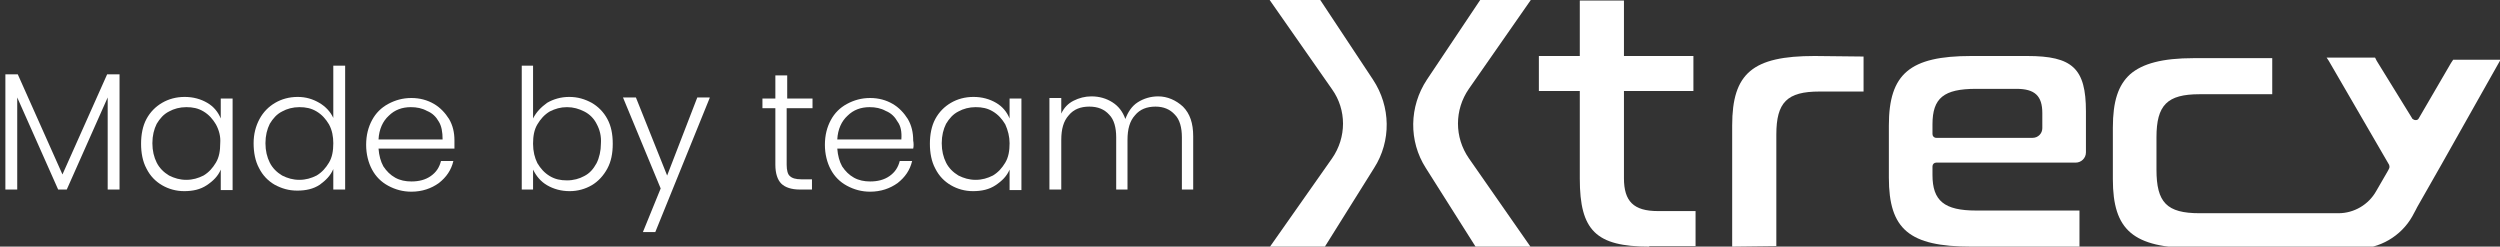
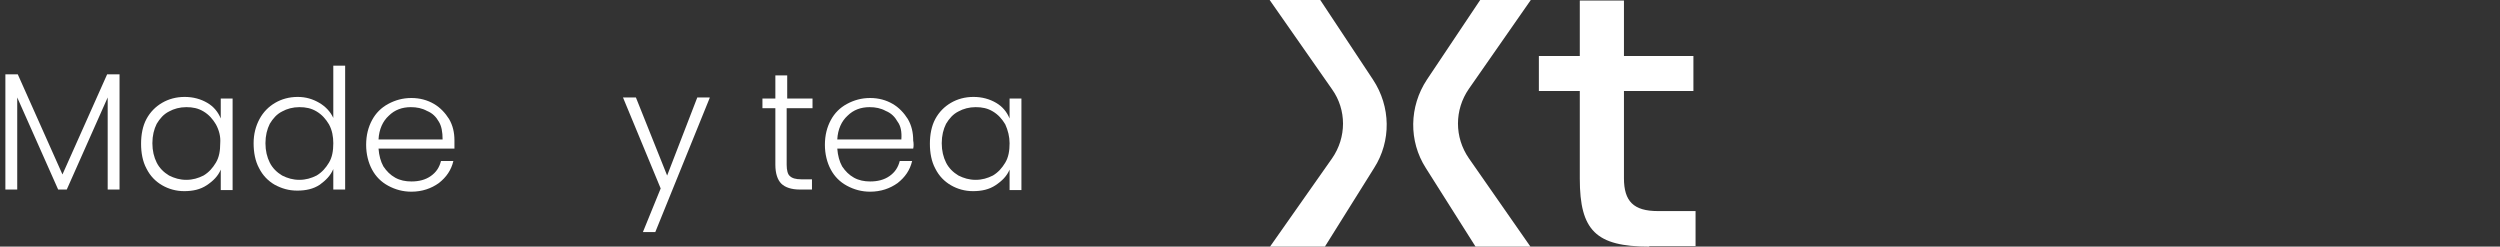
<svg xmlns="http://www.w3.org/2000/svg" version="1.1" id="Layer_1" x="0px" y="0px" viewBox="0 0 464.3 45.8" style="enable-background:new 0 0 464.3 45.8;" xml:space="preserve">
  <rect x="0" y="0" width="464.3" height="45.8" fill="#333333" stroke="none" />
  <style type="text/css">
	.st0{fill:#8546CE;}
	.st1{fill:#8C56C3;}
	.st2{fill:url(#SVGID_1_);}
	.st3{opacity:0.56;fill:url(#SVGID_00000030465496265833525230000002259447497032449424_);}
	.st4{fill:#FFFFFF;}
	.st5{fill:#A20FF0;}
	.st6{fill:#FFFFF0;}
	.st7{fill:none;stroke:#FFE127;stroke-width:0.966;stroke-miterlimit:10;}
	.st8{fill:#F2F2F2;}
	.st9{fill:#FFE127;}
	.st10{fill:#420075;}
	.st11{fill:#862BAE;}
	.st12{fill:#FFE336;}
	.st13{fill:#CDCFD0;}
	.st14{fill:url(#SVGID_00000036214987033439331190000008647139766119240598_);}
	.st15{fill:#5E0097;}
	.st16{fill:#E0E0E6;}
	.st17{fill:#FFD502;}
	.st18{fill-rule:evenodd;clip-rule:evenodd;fill:#862BAE;}
	.st19{fill-rule:evenodd;clip-rule:evenodd;fill:#FFFFFF;}
	.st20{fill-rule:evenodd;clip-rule:evenodd;fill:#FFE127;}
	.st21{fill:none;stroke:#FFE127;stroke-width:0.827;stroke-miterlimit:10;}
	.st22{fill:#FFFFF0;stroke:#FFE127;stroke-width:1.015;stroke-miterlimit:10;}
	.st23{fill:none;stroke:#F2F2F2;stroke-width:2.454;stroke-miterlimit:10;}
	.st24{fill:#EAEDF2;}
	.st25{fill:#F4F7FC;}
	.st26{fill:#DEE0E6;}
	.st27{fill:#E8EBF0;}
	.st28{fill:#F7F7F7;}
	.st29{fill:#D7D9DE;}
	.st30{fill:#E6E8ED;}
	.st31{fill:#EEF0F5;}
	.st32{fill:#9221B4;}
	.st33{fill:none;stroke:#FFE127;stroke-width:3.681;stroke-linecap:round;stroke-linejoin:round;stroke-miterlimit:10;}
	.st34{fill:#8C3493;}
	.st35{fill:#EA2227;}
	.st36{fill:#F69220;}
	.st37{fill:#EC1C24;}
	.st38{fill:#DF146B;}
	.st39{fill:none;stroke:#FFFFFF;stroke-width:2.535;stroke-linecap:round;stroke-linejoin:round;stroke-miterlimit:10;}
	.st40{fill:none;stroke:#A20FF0;stroke-width:2.535;stroke-linecap:round;stroke-linejoin:round;stroke-miterlimit:10;}
	.st41{fill:#CFD4D8;}
	.st42{fill:none;stroke:#F7961D;stroke-width:1.803;stroke-miterlimit:10;}
	.st43{fill:none;stroke:#32C0D5;stroke-width:2.704;stroke-miterlimit:10;}
	.st44{fill:none;stroke:#579DD5;stroke-width:5.409;stroke-miterlimit:10;}
	.st45{fill:none;stroke:#EA407A;stroke-width:4.507;stroke-miterlimit:10;}
	.st46{fill:none;stroke:#66499C;stroke-width:0.901;stroke-miterlimit:10;}
	.st47{fill:#FFFFFF;stroke:#66499C;stroke-width:0.901;stroke-miterlimit:10;}
	.st48{fill:#F7961D;}
	.st49{fill:#FFFFFF;stroke:#EA407A;stroke-width:0.901;stroke-miterlimit:10;}
	.st50{fill:#FFFFFF;stroke:#F7961D;stroke-width:1.352;stroke-miterlimit:10;}
	.st51{fill:#FFFFFF;stroke:#579DD5;stroke-width:1.136;stroke-miterlimit:10;}
	.st52{fill:#FFFFFF;stroke:#32C0D5;stroke-width:1.464;stroke-miterlimit:10;}
	.st53{fill:#D8DAE7;}
	.st54{fill:#231F20;}
	.st55{fill:#D83768;}
	.st56{fill:#B01117;}
	.st57{fill:#D83A2B;}
	.st58{fill:#9D0B0F;}
	.st59{fill:#C3161C;}
	.st60{fill:#EB2027;}
	.st61{fill:#F79420;}
	.st62{fill:#00589F;}
	.st63{fill:#F9A51A;}
	.st64{fill:#ED1C2E;}
	.st65{fill:#FCB131;}
	.st66{fill:#003473;}
	.st67{fill:#A3A5A8;}
	.st68{fill:none;stroke:#FFFFFF;stroke-width:0.25;stroke-miterlimit:10;}
</style>
  <g>
    <path class="st4" d="M22.2,13.8v21.4H20V18.1l-7.6,17.1h-1.6L3.2,18.1v17.1H1V13.8h2.3l8.3,18.6l8.3-18.6H22.2z" />
    <path class="st4" d="M27.2,22.1c0.7-1.3,1.7-2.3,2.9-3c1.2-0.7,2.6-1.1,4.2-1.1c1.6,0,3,0.4,4.2,1.1c1.2,0.7,2,1.7,2.5,2.9v-3.7   h2.2v17H41v-3.8c-0.5,1.2-1.4,2.1-2.6,2.9c-1.2,0.8-2.6,1.1-4.2,1.1c-1.5,0-2.9-0.4-4.1-1.1c-1.2-0.7-2.2-1.7-2.9-3.1   c-0.7-1.3-1-2.9-1-4.6S26.5,23.4,27.2,22.1z M40.1,23.1c-0.6-1-1.3-1.8-2.3-2.4c-1-0.6-2-0.8-3.2-0.8c-1.2,0-2.3,0.3-3.2,0.8   c-1,0.5-1.7,1.3-2.3,2.3c-0.5,1-0.8,2.2-0.8,3.6c0,1.4,0.3,2.6,0.8,3.6c0.5,1,1.3,1.8,2.3,2.4c1,0.5,2,0.8,3.2,0.8   c1.2,0,2.2-0.3,3.2-0.8c1-0.6,1.7-1.4,2.3-2.4c0.6-1,0.8-2.2,0.8-3.6C41,25.4,40.7,24.2,40.1,23.1z" />
    <path class="st4" d="M48.2,22.1c0.7-1.3,1.7-2.3,2.9-3c1.2-0.7,2.6-1.1,4.2-1.1c1.5,0,2.8,0.4,4,1.1c1.2,0.7,2.1,1.7,2.6,2.8v-9.7   h2.2v23h-2.2v-3.8c-0.5,1.2-1.4,2.1-2.5,2.9c-1.2,0.8-2.6,1.1-4.2,1.1c-1.6,0-2.9-0.4-4.2-1.1c-1.2-0.7-2.2-1.7-2.9-3.1   c-0.7-1.3-1-2.9-1-4.6S47.5,23.4,48.2,22.1z M61.1,23.1c-0.6-1-1.3-1.8-2.3-2.4c-1-0.6-2-0.8-3.2-0.8c-1.2,0-2.3,0.3-3.2,0.8   c-1,0.5-1.7,1.3-2.3,2.3c-0.5,1-0.8,2.2-0.8,3.6c0,1.4,0.3,2.6,0.8,3.6c0.5,1,1.3,1.8,2.3,2.4c1,0.5,2,0.8,3.2,0.8   c1.2,0,2.2-0.3,3.2-0.8c1-0.6,1.7-1.4,2.3-2.4c0.6-1,0.8-2.2,0.8-3.6C61.9,25.4,61.7,24.2,61.1,23.1z" />
    <path class="st4" d="M84.4,27.6H70.3c0.1,1.3,0.4,2.4,0.9,3.3c0.6,0.9,1.3,1.6,2.2,2.1c0.9,0.5,1.9,0.7,3,0.7c1.4,0,2.6-0.3,3.6-1   c1-0.7,1.6-1.6,1.9-2.8h2.3c-0.4,1.7-1.3,3-2.7,4.1c-1.4,1-3.1,1.6-5.1,1.6c-1.6,0-3-0.4-4.3-1.1c-1.3-0.7-2.3-1.7-3-3   c-0.7-1.3-1.1-2.9-1.1-4.6c0-1.8,0.4-3.3,1.1-4.6c0.7-1.3,1.7-2.3,3-3c1.3-0.7,2.7-1.1,4.3-1.1c1.6,0,3,0.4,4.2,1.1   c1.2,0.7,2.1,1.7,2.8,2.8c0.7,1.2,1,2.5,1,4C84.4,26.6,84.4,27.2,84.4,27.6z M81.5,22.6c-0.5-0.9-1.2-1.6-2.2-2   c-0.9-0.5-1.9-0.7-3-0.7c-1.6,0-3,0.5-4.1,1.6c-1.1,1-1.8,2.5-1.9,4.4h11.9C82.2,24.5,82,23.4,81.5,22.6z" />
-     <path class="st4" d="M101.6,19.1c1.2-0.7,2.6-1.1,4.1-1.1c1.6,0,2.9,0.4,4.2,1.1c1.2,0.7,2.2,1.7,2.9,3c0.7,1.3,1,2.8,1,4.6   s-0.3,3.3-1,4.6c-0.7,1.3-1.7,2.4-2.9,3.1c-1.2,0.7-2.6,1.1-4.1,1.1c-1.6,0-3-0.4-4.2-1.1c-1.2-0.7-2-1.7-2.6-2.9v3.7h-2.1v-23H99   V22C99.6,20.8,100.5,19.9,101.6,19.1z M110.8,23c-0.5-1-1.3-1.8-2.3-2.3c-1-0.5-2-0.8-3.2-0.8c-1.2,0-2.2,0.3-3.2,0.8   c-1,0.6-1.7,1.4-2.3,2.4c-0.6,1-0.8,2.2-0.8,3.6c0,1.4,0.3,2.6,0.8,3.6c0.6,1,1.3,1.8,2.3,2.4c1,0.6,2,0.8,3.2,0.8   c1.2,0,2.3-0.3,3.2-0.8c1-0.5,1.7-1.3,2.3-2.4c0.5-1,0.8-2.3,0.8-3.6C111.7,25.3,111.4,24.1,110.8,23z" />
    <path class="st4" d="M131.8,18.2l-10.1,24.9h-2.3l3.3-8.1l-7-16.9h2.4l5.8,14.5l5.6-14.5H131.8z" />
    <path class="st4" d="M146.1,20.1v10.5c0,1,0.2,1.8,0.6,2.1c0.4,0.4,1.1,0.6,2.1,0.6h2v1.9h-2.3c-1.5,0-2.7-0.4-3.4-1.1   c-0.7-0.7-1.1-1.9-1.1-3.5V20.1h-2.4v-1.8h2.4V14h2.2v4.3h4.7v1.8H146.1z" />
    <path class="st4" d="M169.6,27.6h-14.1c0.1,1.3,0.4,2.4,0.9,3.3c0.6,0.9,1.3,1.6,2.2,2.1c0.9,0.5,1.9,0.7,3,0.7   c1.4,0,2.6-0.3,3.6-1c1-0.7,1.6-1.6,1.9-2.8h2.3c-0.4,1.7-1.3,3-2.7,4.1c-1.4,1-3.1,1.6-5.1,1.6c-1.6,0-3-0.4-4.3-1.1   c-1.3-0.7-2.3-1.7-3-3c-0.7-1.3-1.1-2.9-1.1-4.6c0-1.8,0.4-3.3,1.1-4.6c0.7-1.3,1.7-2.3,3-3c1.3-0.7,2.7-1.1,4.3-1.1s3,0.4,4.2,1.1   c1.2,0.7,2.1,1.7,2.8,2.8c0.7,1.2,1,2.5,1,4C169.7,26.6,169.7,27.2,169.6,27.6z M166.7,22.6c-0.5-0.9-1.2-1.6-2.2-2   c-0.9-0.5-1.9-0.7-3-0.7c-1.6,0-3,0.5-4.1,1.6c-1.1,1-1.8,2.5-1.9,4.4h11.9C167.5,24.5,167.3,23.4,166.7,22.6z" />
    <path class="st4" d="M173.7,22.1c0.7-1.3,1.7-2.3,2.9-3c1.2-0.7,2.6-1.1,4.2-1.1c1.6,0,3,0.4,4.2,1.1c1.2,0.7,2,1.7,2.5,2.9v-3.7   h2.2v17h-2.2v-3.8c-0.5,1.2-1.4,2.1-2.6,2.9c-1.2,0.8-2.6,1.1-4.2,1.1c-1.5,0-2.9-0.4-4.1-1.1c-1.2-0.7-2.2-1.7-2.9-3.1   c-0.7-1.3-1-2.9-1-4.6S173,23.4,173.7,22.1z M186.7,23.1c-0.6-1-1.3-1.8-2.3-2.4c-1-0.6-2-0.8-3.2-0.8c-1.2,0-2.3,0.3-3.2,0.8   c-1,0.5-1.7,1.3-2.3,2.3c-0.5,1-0.8,2.2-0.8,3.6c0,1.4,0.3,2.6,0.8,3.6c0.5,1,1.3,1.8,2.3,2.4c1,0.5,2,0.8,3.2,0.8   c1.2,0,2.2-0.3,3.2-0.8c1-0.6,1.7-1.4,2.3-2.4c0.6-1,0.8-2.2,0.8-3.6C187.5,25.4,187.2,24.2,186.7,23.1z" />
-     <path class="st4" d="M219.7,19.8c1.3,1.3,1.9,3.1,1.9,5.5v9.9h-2.1v-9.7c0-1.8-0.4-3.3-1.3-4.2c-0.9-1-2.1-1.5-3.6-1.5   c-1.6,0-2.9,0.5-3.8,1.6c-1,1.1-1.4,2.6-1.4,4.6v9.2h-2.1v-9.7c0-1.8-0.4-3.3-1.3-4.2c-0.9-1-2.1-1.5-3.7-1.5   c-1.6,0-2.9,0.5-3.8,1.6c-1,1.1-1.4,2.6-1.4,4.6v9.2h-2.2v-17h2.2v2.9c0.5-1.1,1.3-1.9,2.3-2.4c1-0.5,2.1-0.8,3.3-0.8   c1.5,0,2.8,0.4,3.9,1.1c1.1,0.7,1.9,1.7,2.4,3.1c0.5-1.3,1.2-2.4,2.3-3.1c1.1-0.7,2.4-1.1,3.8-1.1   C216.8,17.9,218.4,18.6,219.7,19.8z" />
  </g>
  <g>
    <g>
      <path class="st4" d="M272.8,29.4l11.5,16.5h-10.2l-9.3-14.7c-3.2-5-3.1-11.4,0.2-16.4L274.9,0h9.4l0,0l-11.5,16.5    C270.1,20.4,270.1,25.5,272.8,29.4z" />
      <path class="st4" d="M255.2,31.2L246,45.9h-10.2l11.6-16.5c2.7-3.9,2.7-9,0-12.8L235.8,0l0,0h9.4l9.8,14.8    C258.3,19.8,258.4,26.2,255.2,31.2z" />
      <g>
        <path class="st4" d="M306.3,45.8c-9.9,0-12.9-3-12.9-12.6V16.9h-7.6v-6.5h7.6V0.1c0,0,0,0,0,0h8.2v10.3h12.9c0,0,0,0,0,0v6.5     h-12.9v16.2c0,4.3,1.8,6.1,6.3,6.1h7v6.5H306.3z" />
      </g>
      <g>
-         <path class="st4" d="M321.7,45.8l0-0.8V23.3c0-9.7,3.8-12.9,15.3-12.9l9.1,0.1l0,6l0,0.5l-0.5,0h-7.7c-6,0-8,2-8,8v20.7     L321.7,45.8z" />
+         </g>
+       <g>
+         <g>
+           </g>
      </g>
      <g>
-         <g>
-           <path class="st4" d="M376.5,10.4h-10.4c-11.4,0-15.3,3.3-15.3,12.9V33c0,9.6,3.8,12.8,15.3,12.8h20.1v-6.7H367      c-5.9,0-8.1-1.8-8.1-6.6v-1.6c0-0.4,0.3-0.7,0.7-0.7h25.9c1,0,1.9-0.8,1.9-1.9v-7.6C387.4,12.7,384.9,10.4,376.5,10.4z       M379.3,23.8c0,1-0.8,1.8-1.8,1.8h-17.9c-0.4,0-0.7-0.3-0.7-0.7v-1.8c0-4.9,2.1-6.6,8.1-6.6h7.5c3.4,0,4.8,1.3,4.8,4.5V23.8z" />
        </g>
-       </g>
-       <g>
-         <path class="st4" d="M407.5,46.1C407.5,46.1,407.5,46.1,407.5,46.1c-11.3-0.1-15.1-3.3-15.1-12.8v-9.6c0-4.9,1-7.9,3.2-9.9     c2.3-2,6-3,11.8-3h14.6v6.7h-13.5c-6,0-8,2-8,8v6c0,6.1,1.9,8.1,8,8.1h25.8c2.9,0,5.6-1.6,7-4.1l2.2-3.8l0.2-0.4     c0.1-0.2,0.1-0.4,0-0.7l-11.2-19.3l-0.4-0.6c0,0,0.7,0,0.6,0h7.7l0.7,0l0.3,0.6L448,22c0,0.1,0.1,0.1,0.1,0.1     c0.1,0.1,0.3,0.2,0.5,0.2c0,0,0.1,0,0.1,0c0.2,0,0.4-0.1,0.5-0.3l6-10.3l0.4-0.6l0.7,0h7.5l0.6,0l-0.4,0.7l-10.6,18.8l-4.5,7.9     l-0.2,0.4l-0.7,1.3c-2.1,3.7-6.1,6-10.3,6H407.5z" />
-       </g>
    </g>
  </g>
</svg>